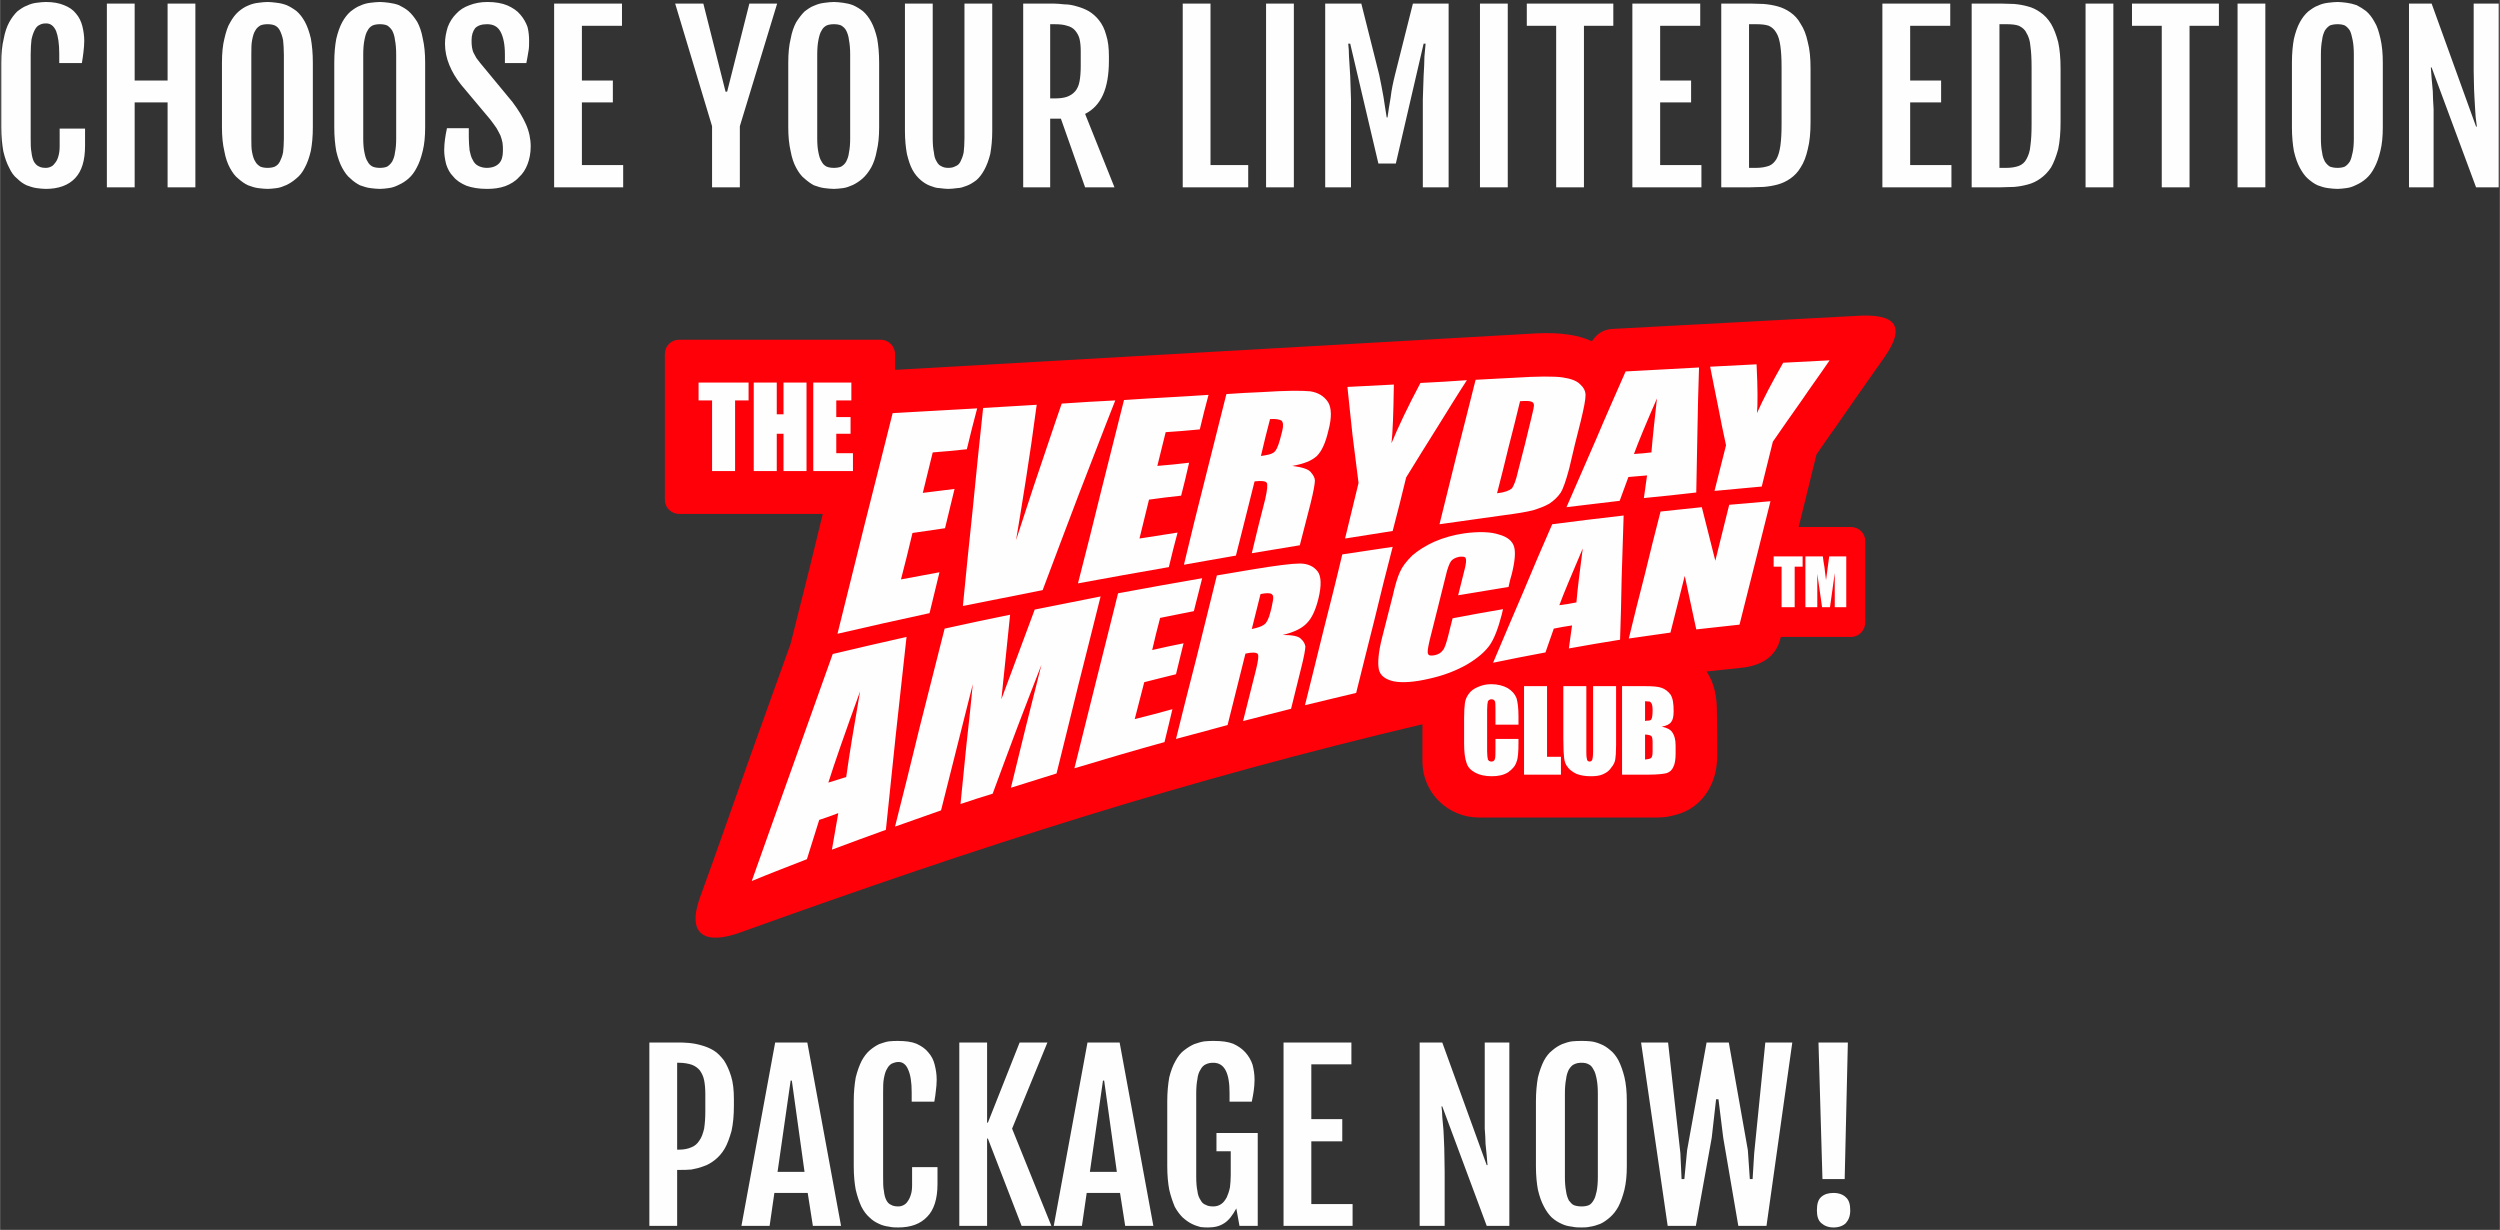
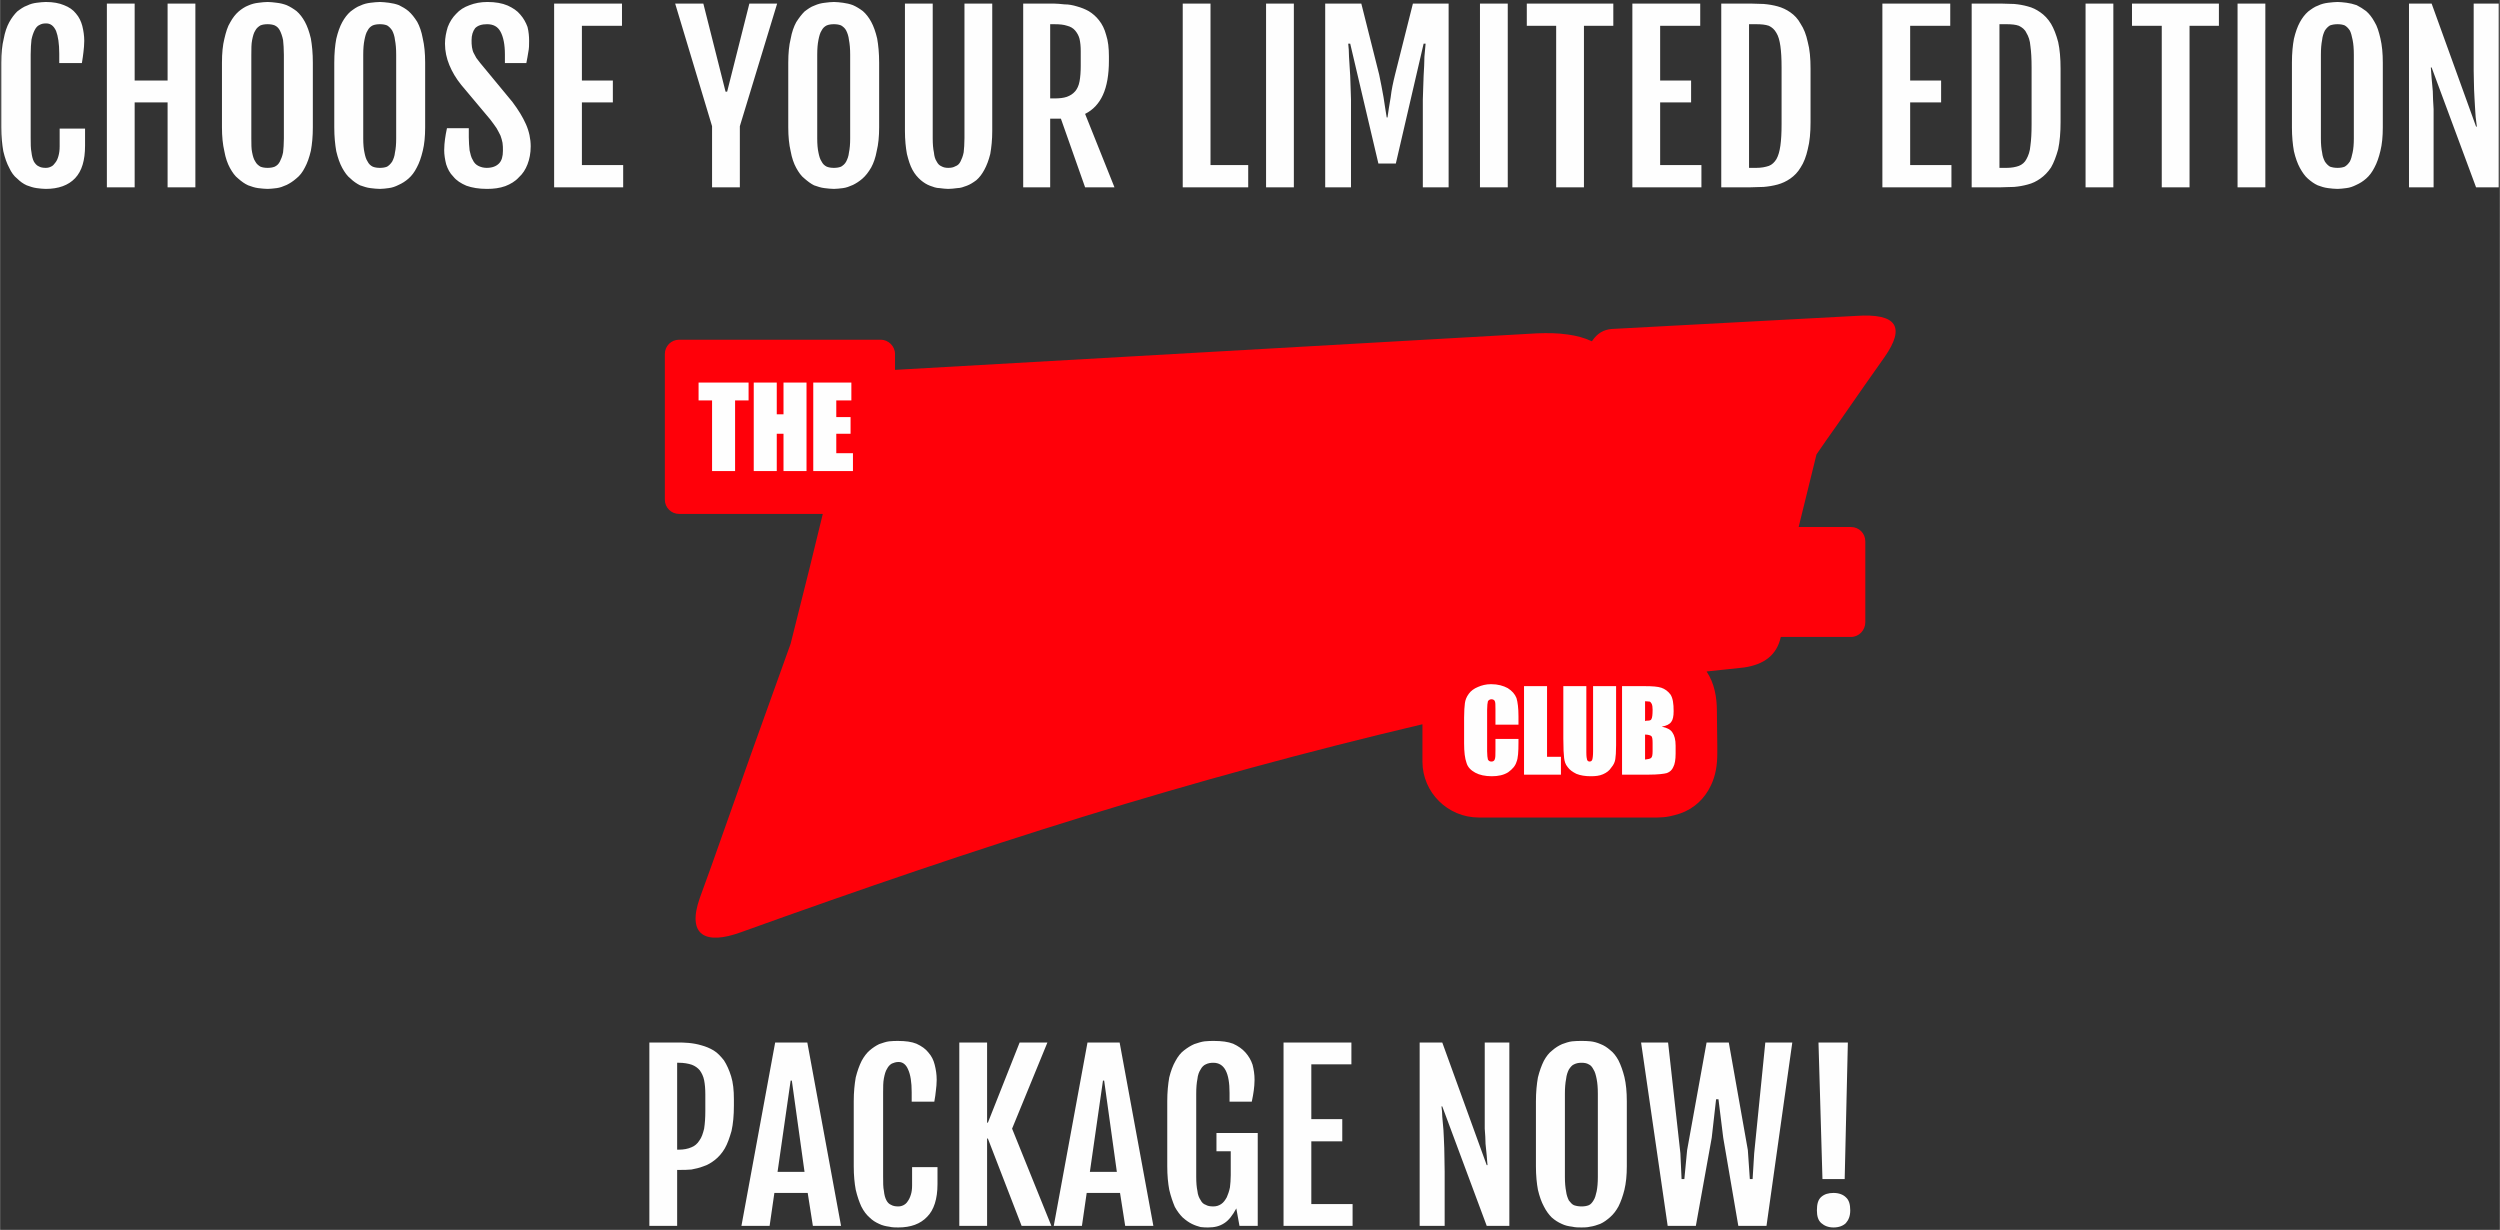
<svg xmlns="http://www.w3.org/2000/svg" viewBox="0 0 6299 3099" style="shape-rendering:geometricPrecision; text-rendering:geometricPrecision; image-rendering:optimizeQuality; fill-rule:evenodd; clip-rule:evenodd" version="1.1" height="30.988mm" width="62.992mm" xml:space="preserve">
  <rect x="0" y="0" width="6299" height="3099" fill="#333333" stroke="none" />
  <defs>
    <style type="text/css">
   
    .fil0 {fill:#FF0009}
    .fil1 {fill:#FEFEFE;fill-rule:nonzero}
   
  </style>
  </defs>
  <g id="Ebene_x0020_1">
    <g id="_527067288">
      <path d="M1867 2349c-90,33 -137,8 -104,-86l29 -80c34,-96 68,-192 102,-288 33,-91 65,-182 98,-273l13 -52c23,-91 46,-183 68,-275l-362 0c-20,0 -36,-16 -36,-36l0 -367c0,-20 16,-36 36,-36l508 0c19,0 36,16 36,36l0 40 1617 -92c28,-1 51,-1 79,3 21,3 41,8 60,17 14,-21 30,-29 49,-31l617 -33c103,-7 124,28 72,103l-50 71c-24,34 -47,68 -71,102 -17,24 -34,48 -51,73l-45 183 132 0c20,0 36,16 36,36l0 204c0,20 -16,37 -36,37l-177 0c-10,47 -44,70 -93,77 -31,3 -62,7 -94,10 20,30 26,65 26,100 0,32 1,58 1,87l0 20c0,28 -4,55 -16,80 -16,34 -43,59 -78,71 -9,3 -17,5 -26,7 -10,2 -21,3 -31,3l-21 0 -1 0 -53 0 -375 0c-78,0 -142,-63 -142,-141l0 -94c-596,141 -1106,304 -1717,524z" class="fil0" />
-       <path d="M4461 1263c-13,52 -26,104 -39,156 -13,51 -26,103 -39,155 -36,4 -73,8 -109,12 -10,-45 -19,-90 -29,-135 -12,48 -24,95 -36,143 -35,5 -70,10 -105,15 13,-53 26,-107 40,-160 13,-53 26,-107 40,-160 34,-4 69,-7 104,-11 11,45 23,90 34,135 12,-47 23,-94 35,-141 35,-3 69,-6 104,-9zm-489 255c3,-36 9,-82 16,-136 -28,66 -48,113 -59,143 15,-2 29,-4 43,-7zm119 -219c-2,53 -3,105 -5,158 -1,52 -2,104 -4,155 -43,7 -86,14 -129,22 3,-20 5,-39 8,-58 -15,2 -31,5 -46,8 -7,20 -14,40 -21,60 -44,8 -88,17 -132,26 25,-59 50,-118 75,-176 24,-58 49,-116 74,-173 60,-8 120,-15 180,-22zm-290 180c-42,7 -85,14 -127,21 5,-20 10,-40 15,-60 5,-18 6,-29 4,-33 -1,-4 -6,-5 -16,-4 -10,2 -17,6 -21,11 -4,6 -9,18 -13,36 -14,55 -27,110 -41,164 -4,18 -6,28 -4,33 1,5 7,6 17,4 9,-2 16,-6 20,-12 5,-5 9,-18 14,-37 4,-15 7,-30 11,-44 42,-8 85,-16 127,-23 -1,4 -2,9 -3,13 -9,35 -19,61 -30,77 -11,16 -30,33 -57,49 -28,16 -59,28 -95,36 -38,9 -68,11 -90,7 -22,-5 -35,-15 -38,-31 -3,-16 -1,-42 8,-78 9,-35 18,-71 27,-106 6,-27 12,-47 18,-60 6,-14 16,-27 31,-42 15,-13 34,-25 56,-35 23,-10 48,-17 75,-21 37,-5 67,-4 88,3 22,6 34,17 38,31 4,14 2,37 -6,69 -3,10 -6,21 -8,32zm-292 -101c-16,61 -31,122 -46,184 -15,61 -31,122 -46,184 -43,10 -86,21 -129,31 16,-63 31,-126 47,-190 16,-63 32,-126 47,-190 42,-6 85,-13 127,-19zm-333 119c-7,29 -15,59 -22,88 14,-3 24,-6 31,-11 6,-4 12,-15 16,-32 2,-7 4,-15 5,-22 3,-12 3,-20 -2,-23 -4,-3 -14,-3 -28,0zm-110 -47c30,-5 59,-10 89,-15 60,-10 100,-15 120,-15 20,0 35,7 45,20 9,12 10,35 2,68 -7,29 -17,50 -29,62 -12,13 -32,23 -61,30 24,0 40,3 46,10 7,6 10,13 11,19 0,6 -3,25 -11,56 -8,34 -17,67 -25,101 -41,10 -81,21 -121,31 11,-44 22,-88 33,-131 5,-21 7,-34 4,-38 -3,-4 -13,-5 -31,-1 -15,60 -30,120 -45,180 -43,12 -86,23 -130,35 17,-68 34,-137 52,-206 17,-68 34,-137 51,-206zm-249 45c71,-13 141,-26 212,-38 -7,27 -14,55 -21,83 -28,6 -57,11 -85,17 -7,27 -14,54 -20,81 26,-6 53,-12 79,-17 -6,26 -13,52 -19,78 -27,7 -54,13 -80,20 -8,31 -16,62 -24,93 32,-8 63,-16 95,-25 -7,28 -13,56 -20,83 -76,21 -151,43 -227,66 18,-74 37,-147 55,-221 18,-73 37,-146 55,-220zm-44 8c-19,75 -37,149 -56,223 -18,75 -37,149 -55,223 -38,12 -77,24 -115,36 13,-52 25,-103 38,-155 13,-52 26,-104 39,-155 -21,53 -41,107 -62,161 -20,54 -41,109 -61,164 -27,8 -54,17 -81,26 5,-50 10,-100 15,-150 6,-51 11,-101 16,-152 -13,53 -27,106 -40,159 -13,53 -27,106 -40,159 -39,14 -77,27 -116,41 21,-83 42,-167 62,-250 21,-83 42,-166 63,-249 55,-12 110,-24 165,-35 -3,27 -6,60 -10,97 -4,39 -8,77 -12,116 28,-76 56,-151 84,-226 55,-11 111,-22 166,-33zm-641 455c8,-58 20,-130 35,-216 -38,105 -65,182 -80,230 15,-5 30,-9 45,-14zm152 -353c-9,82 -18,164 -27,246 -8,80 -17,160 -25,240 -45,16 -90,33 -136,50 5,-31 11,-61 16,-92 -16,6 -32,12 -48,17 -10,33 -21,66 -31,99 -46,18 -93,36 -139,55 34,-97 69,-193 103,-289 34,-94 67,-189 101,-283 62,-15 124,-29 186,-43z" class="fil1" />
-       <path d="M4610 908c-23,34 -48,68 -71,102 -24,34 -48,68 -72,103 -9,38 -19,75 -28,113 -40,4 -79,7 -119,11 10,-38 19,-77 29,-115 -7,-33 -14,-65 -20,-98 -7,-33 -13,-66 -20,-100 39,-2 78,-4 117,-6 3,61 3,102 1,123 15,-34 37,-76 66,-127 39,-2 78,-4 117,-6zm-449 232c3,-37 8,-82 14,-136 -28,64 -47,110 -58,140 14,-1 29,-2 44,-4zm120 -214c-2,53 -3,106 -4,159 -1,52 -2,104 -3,156 -44,5 -88,10 -132,14 3,-19 5,-38 8,-57 -16,1 -32,3 -47,4 -7,20 -15,40 -22,60 -45,5 -89,11 -134,16 25,-57 50,-115 75,-172 24,-57 49,-113 74,-170 62,-3 123,-7 185,-10zm-451 85c-9,38 -19,77 -29,116 -9,38 -19,77 -29,116 19,-2 31,-7 37,-12 5,-6 11,-21 16,-44 12,-45 23,-90 34,-136 4,-16 6,-26 6,-30 0,-5 -3,-8 -7,-9 -5,-2 -14,-2 -28,-1zm-112 -54c31,-2 63,-3 95,-5 62,-4 103,-4 124,-1 20,3 35,8 44,17 9,8 14,17 14,28 0,11 -4,32 -12,65 -10,39 -20,79 -29,119 -8,30 -15,51 -22,62 -7,10 -16,19 -28,27 -12,7 -26,12 -42,17 -16,4 -40,8 -71,12 -55,8 -109,15 -164,23 15,-60 30,-121 45,-182 15,-60 31,-121 46,-182zm-22 1c-26,40 -51,81 -76,121 -26,41 -51,82 -77,124 -11,45 -22,90 -34,135 -40,6 -80,13 -120,19 11,-47 23,-93 34,-140 -5,-39 -10,-79 -15,-119 -4,-40 -9,-81 -13,-123 39,-2 78,-4 117,-6 -1,74 -3,123 -6,148 17,-41 41,-92 73,-152 39,-2 78,-4 117,-7zm-496 98c-8,31 -16,62 -23,93 14,-2 25,-4 31,-8 7,-4 12,-15 17,-33 2,-8 4,-15 6,-23 3,-13 2,-21 -2,-25 -5,-3 -14,-5 -29,-4zm-110 -63c30,-2 60,-4 90,-5 60,-4 101,-4 121,-2 20,3 35,12 45,27 9,14 10,39 1,72 -7,31 -17,52 -29,64 -13,12 -33,20 -62,25 24,3 40,8 46,15 7,8 11,15 11,22 0,7 -3,26 -11,58 -9,36 -18,70 -27,105 -40,7 -81,13 -121,20 11,-46 22,-91 34,-137 5,-22 6,-35 4,-40 -3,-5 -14,-6 -31,-4 -16,63 -31,125 -47,187 -44,8 -88,15 -131,23 17,-72 35,-144 53,-215 18,-72 36,-144 54,-215zm-258 15c71,-5 141,-8 213,-13 -8,29 -15,58 -22,87 -29,3 -57,5 -86,7 -7,29 -14,57 -21,85 27,-2 54,-5 80,-8 -6,28 -13,55 -20,83 -27,3 -54,6 -81,10 -8,33 -16,65 -24,98 32,-5 64,-10 96,-15 -8,29 -15,58 -22,87 -76,13 -152,27 -229,41 20,-77 39,-154 58,-231 19,-77 39,-154 58,-231zm-22 1c-31,78 -61,158 -92,237 -30,80 -61,160 -91,241 -67,13 -134,27 -201,40 8,-81 16,-163 25,-246 8,-84 17,-168 26,-253 45,-3 90,-5 135,-8 -9,68 -18,130 -27,187 -9,56 -17,108 -25,154 31,-96 59,-180 84,-253 10,-31 21,-61 31,-91 45,-3 90,-6 135,-8zm-561 32c71,-4 141,-8 213,-12 -9,34 -18,69 -26,103 -29,3 -57,6 -86,8 -8,34 -17,68 -25,102 27,-3 53,-7 80,-10 -8,33 -16,66 -24,99 -27,4 -54,8 -82,12 -9,39 -19,78 -29,117 33,-6 65,-12 97,-18 -8,34 -17,69 -25,103 -78,17 -155,34 -232,52 23,-93 46,-185 69,-278 23,-92 47,-185 70,-278z" class="fil1" />
      <path d="M2049 964l96 0 0 45 -38 0 0 42 36 0 0 42 -36 0 0 49 42 0 0 45 -100 0 0 -223zm-17 0l0 223 -58 0 0 -94 -17 0 0 94 -58 0 0 -223 58 0 0 80 17 0 0 -80 58 0zm-146 0l0 45 -34 0 0 178 -58 0 0 -178 -34 0 0 -45 126 0z" class="fil1" />
      <path d="M4145 1851l0 63c8,-1 13,-2 15,-4 3,-2 4,-8 4,-17l0 -21c0,-10 -1,-15 -3,-17 -2,-2 -8,-4 -16,-4zm0 -84l0 50c2,-1 4,-1 6,-1 5,0 9,-1 10,-4 2,-3 3,-11 3,-24 0,-7 -1,-12 -2,-14 -2,-3 -3,-5 -5,-6 -2,0 -6,-1 -12,-1zm-58 -38l58 0c18,0 32,1 41,4 9,3 17,9 23,17 6,9 8,23 8,42 0,13 -2,22 -6,27 -4,6 -12,10 -24,12 14,3 23,8 27,15 5,7 8,18 8,33l0 20c0,15 -2,27 -6,34 -3,7 -8,12 -16,15 -7,2 -23,4 -46,4l-67 0 0 -223zm-15 0l0 149c0,17 -1,29 -2,35 -1,7 -4,14 -10,21 -5,8 -12,13 -21,17 -9,4 -19,5 -31,5 -14,0 -26,-2 -36,-6 -10,-5 -17,-10 -22,-17 -6,-7 -8,-15 -9,-23 -1,-8 -2,-24 -2,-49l0 -132 58 0 0 167c0,10 1,16 2,19 1,2 3,4 6,4 4,0 6,-2 7,-5 1,-3 2,-10 2,-21l0 -164 58 0zm-174 0l0 178 35 0 0 45 -93 0 0 -223 58 0zm-72 97l-58 0 0 -39c0,-11 0,-18 -2,-21 -1,-2 -4,-4 -8,-4 -4,0 -7,2 -9,5 -1,4 -2,11 -2,22l0 104c0,10 1,17 2,21 2,3 4,5 9,5 4,0 7,-2 8,-5 2,-4 2,-11 2,-24l0 -28 58 0 0 9c0,23 -1,40 -5,49 -3,10 -10,18 -21,26 -11,7 -25,10 -41,10 -17,0 -31,-3 -42,-9 -11,-6 -19,-14 -22,-25 -4,-11 -6,-27 -6,-49l0 -65c0,-16 1,-28 2,-36 1,-8 4,-16 10,-24 5,-7 13,-13 23,-17 9,-4 20,-7 33,-7 17,0 31,4 42,10 11,7 18,15 22,25 3,10 5,25 5,46l0 21z" class="fil1" />
-       <path d="M4542 1402l0 26 -20 0 0 102 -33 0 0 -102 -20 0 0 -26 73 0zm110 0l0 128 -29 0 0 -86 -12 86 -20 0 -12 -84 0 84 -30 0 0 -128 44 0c1,8 2,17 4,27l4 33 8 -60 43 0z" class="fil1" />
      <path d="M4578 3050c0,-16 3,-27 11,-34 8,-7 18,-10 31,-10 13,0 24,4 31,11 8,7 11,18 11,33 0,14 -4,24 -11,32 -7,7 -18,11 -31,11 -13,0 -23,-4 -31,-11 -8,-7 -11,-18 -11,-32zm4 -423l74 0 -8 344 -56 0 -10 -344zm-447 0l68 0 31 279 3 65 7 0 7 -73 49 -271 56 0 48 271 5 73 7 0 4 -65 28 -279 68 0 -65 462 -71 0 -38 -222 -12 -97 -6 0 -11 97 -40 222 -71 0 -67 -462zm-150 413c7,0 13,-1 18,-3 5,-2 9,-7 12,-12 4,-6 6,-14 8,-23 2,-10 3,-22 3,-36l0 -210c0,-15 -1,-27 -3,-37 -2,-10 -4,-18 -8,-24 -3,-6 -7,-11 -12,-13 -5,-3 -11,-4 -18,-4 -7,0 -13,1 -19,4 -5,2 -9,7 -13,13 -3,6 -6,14 -7,24 -2,10 -3,22 -3,37l0 210c0,14 1,26 3,36 1,9 4,17 7,23 4,5 8,10 13,12 6,2 12,3 19,3zm0 53c-8,0 -16,0 -24,-2 -9,-1 -18,-3 -26,-7 -9,-4 -17,-9 -25,-16 -7,-7 -14,-16 -20,-28 -6,-11 -11,-25 -15,-42 -3,-16 -5,-36 -5,-59l0 -164c0,-23 2,-43 5,-60 4,-16 9,-30 15,-42 6,-11 13,-20 21,-26 8,-7 16,-12 25,-16 8,-3 17,-6 25,-7 9,-1 17,-1 24,-1 7,0 14,0 23,1 8,1 16,3 25,7 8,3 16,8 24,15 8,6 15,15 21,26 6,12 11,26 15,42 4,17 6,37 6,61l0 164c0,23 -2,42 -6,59 -4,16 -9,30 -15,42 -6,11 -13,20 -21,27 -8,7 -16,13 -25,17 -8,3 -17,6 -25,7 -8,2 -16,2 -22,2zm-408 -466l57 0 112 309 2 0c-1,-7 -1,-15 -2,-24 -1,-9 -2,-19 -3,-30 0,-11 -1,-24 -2,-38 0,-15 0,-31 0,-49l0 -168 62 0 0 462 -57 0 -112 -301 -2 0c1,8 2,17 2,26 1,10 2,21 3,34 1,12 1,27 2,45 0,16 1,37 1,60l0 136 -63 0 0 -462zm-343 0l171 0 0 55 -101 0 0 138 78 0 0 56 -78 0 0 158 104 0 0 55 -174 0 0 -462zm-190 466c-5,0 -12,0 -19,-1 -7,-2 -14,-4 -22,-8 -8,-4 -15,-9 -23,-16 -7,-7 -14,-16 -20,-27 -5,-12 -10,-26 -14,-43 -3,-16 -5,-36 -5,-59l0 -164c0,-23 2,-43 5,-60 4,-16 9,-30 16,-42 6,-11 13,-20 21,-26 9,-7 17,-12 26,-16 9,-3 18,-6 26,-7 9,-1 17,-1 24,-1 19,0 35,2 48,7 13,6 23,13 31,22 8,9 14,19 18,31 3,12 5,24 5,38 0,10 -1,19 -2,27 -1,9 -3,18 -5,28l-56 0 0 -22c0,-51 -13,-76 -41,-76 -7,0 -13,1 -19,4 -5,2 -10,7 -13,13 -4,6 -7,14 -8,24 -2,10 -3,22 -3,37l0 209c0,15 1,27 3,36 1,10 4,17 8,23 3,6 7,10 13,12 5,3 11,4 19,4 8,0 14,-2 20,-6 6,-4 10,-10 14,-17 3,-7 6,-15 8,-25 1,-9 2,-19 2,-31l0 -60 -36 0 0 -46 104 0 0 234 -46 0 -8 -44c-9,17 -19,30 -30,37 -12,8 -25,11 -41,11zm-230 -140l-32 -230 -3 0 -33 230 68 0zm-74 -326l81 0 85 462 -71 0 -13 -83 -84 0 -12 83 -71 0 85 -462zm-323 0l70 0 0 202 2 0 80 -202 70 0 -89 217 99 245 -75 0 -85 -220 -2 0 0 220 -70 0 0 -462zm-154 466c-7,0 -15,0 -23,-2 -8,-1 -17,-3 -25,-7 -9,-4 -17,-9 -24,-16 -8,-7 -15,-16 -21,-28 -5,-11 -10,-25 -14,-42 -3,-16 -5,-36 -5,-59l0 -164c0,-23 2,-43 5,-60 4,-16 9,-30 15,-42 6,-11 13,-20 20,-26 8,-7 16,-12 24,-16 9,-3 17,-6 25,-7 8,-1 16,-1 23,-1 18,0 34,2 46,7 13,6 23,13 30,22 8,9 13,19 16,31 3,12 5,24 5,38 0,10 -1,19 -2,27 -1,9 -2,18 -4,28l-57 0 0 -24c0,-25 -3,-44 -9,-57 -5,-12 -13,-19 -24,-19 -7,0 -12,2 -17,4 -5,3 -9,7 -12,13 -4,6 -6,14 -8,24 -2,10 -2,22 -2,37l0 211c0,15 0,27 2,36 1,10 3,17 6,23 3,6 7,10 12,12 5,3 11,4 18,4 5,0 9,-1 13,-3 4,-2 8,-5 11,-10 3,-4 6,-10 8,-17 2,-6 3,-14 3,-23l0 -46 64 0 0 43c0,37 -9,65 -26,82 -17,18 -41,27 -73,27zm-236 -140l-32 -230 -3 0 -33 230 68 0zm-74 -326l81 0 85 462 -71 0 -13 -83 -84 0 -12 83 -71 0 85 -462zm-243 270c12,0 23,-2 32,-6 8,-3 15,-9 20,-17 6,-8 9,-18 12,-30 2,-13 3,-27 3,-45l0 -41c0,-14 -1,-26 -3,-36 -2,-10 -6,-18 -11,-25 -5,-6 -12,-11 -20,-14 -9,-3 -20,-5 -33,-5l-4 0 0 219 4 0zm-74 -270l70 0c9,0 19,0 29,1 11,1 22,3 32,6 11,3 21,7 31,13 10,6 18,15 26,25 7,11 13,24 18,40 5,16 7,35 7,58l0 16c0,25 -2,46 -6,64 -5,17 -10,32 -17,44 -7,12 -16,22 -25,29 -9,7 -19,13 -29,16 -10,4 -20,6 -30,8 -10,1 -20,1 -29,1l-7 0 0 141 -70 0 0 -462z" class="fil1" />
      <path d="M6070 9l57 0 112 310 2 0c-1,-7 -2,-15 -3,-24 -1,-9 -1,-19 -2,-31 -1,-11 -1,-24 -2,-38 0,-14 -1,-30 -1,-48l0 -169 63 0 0 463 -57 0 -112 -302 -2 0c1,9 1,17 2,27 1,9 2,20 3,33 0,13 1,28 2,45 0,17 0,37 0,61l0 136 -62 0 0 -463zm-180 414c7,0 13,-1 18,-3 5,-3 9,-7 13,-13 3,-6 5,-13 7,-23 2,-9 3,-21 3,-35l0 -211c0,-15 -1,-27 -3,-37 -2,-10 -4,-18 -7,-24 -4,-6 -8,-10 -13,-13 -5,-2 -11,-3 -18,-3 -7,0 -13,1 -19,3 -5,3 -9,7 -13,13 -3,6 -6,14 -7,24 -2,10 -3,22 -3,37l0 211c0,14 1,26 3,35 1,10 4,17 7,23 4,6 8,10 13,13 6,2 12,3 19,3zm0 53c-8,0 -16,-1 -24,-2 -9,-1 -18,-4 -26,-7 -9,-4 -17,-10 -25,-17 -7,-6 -14,-16 -20,-27 -6,-11 -11,-25 -15,-42 -3,-17 -5,-37 -5,-60l0 -163c0,-24 2,-44 5,-60 4,-17 9,-31 15,-42 6,-11 13,-20 21,-27 8,-6 16,-12 25,-15 8,-4 17,-6 25,-7 9,-1 17,-2 24,-2 7,0 14,1 23,2 8,1 16,3 25,6 8,4 16,9 24,15 8,7 15,16 21,27 7,11 11,25 15,42 4,17 6,37 6,61l0 163c0,23 -2,43 -6,59 -4,17 -9,31 -15,42 -6,12 -13,21 -21,28 -8,7 -16,12 -25,16 -8,4 -16,7 -25,8 -8,1 -16,2 -22,2zm-252 -467l70 0 0 463 -70 0 0 -463zm-191 56l-75 0 0 -56 219 0 0 56 -74 0 0 407 -70 0 0 -407zm-192 -56l70 0 0 463 -70 0 0 -463zm-199 414c12,0 23,-2 31,-5 8,-3 15,-9 19,-17 5,-9 9,-20 10,-34 2,-14 3,-32 3,-54l0 -143c0,-22 -1,-40 -3,-54 -1,-14 -5,-25 -10,-33 -4,-9 -11,-14 -19,-18 -8,-3 -19,-4 -31,-4l-18 0 0 362 18 0zm-88 -414l73 0c11,0 22,1 34,1 12,1 23,3 34,6 12,3 22,8 32,15 10,7 19,16 27,29 7,12 13,27 18,46 4,18 6,41 6,67l0 135c0,26 -2,49 -6,68 -5,18 -11,34 -18,46 -8,12 -17,21 -27,28 -10,7 -20,12 -32,15 -11,3 -22,5 -34,6 -12,0 -23,1 -34,1l-73 0 0 -463zm-225 0l171 0 0 56 -101 0 0 138 78 0 0 55 -78 0 0 158 104 0 0 56 -174 0 0 -463zm-318 414c13,0 23,-2 32,-5 8,-3 14,-9 19,-17 5,-9 8,-20 10,-34 2,-14 3,-32 3,-54l0 -143c0,-22 -1,-40 -3,-54 -2,-14 -5,-25 -10,-33 -5,-9 -11,-14 -19,-18 -9,-3 -19,-4 -32,-4l-18 0 0 362 18 0zm-88 -414l73 0c11,0 23,1 34,1 12,1 24,3 35,6 11,3 22,8 32,15 10,7 19,16 26,29 8,12 14,27 18,46 5,18 7,41 7,67l0 135c0,26 -2,49 -7,68 -4,18 -10,34 -18,46 -7,12 -16,21 -26,28 -10,7 -21,12 -32,15 -11,3 -23,5 -35,6 -11,0 -23,1 -34,1l-73 0 0 -463zm-224 0l171 0 0 56 -101 0 0 138 78 0 0 55 -78 0 0 158 104 0 0 56 -174 0 0 -463zm-192 56l-74 0 0 -56 218 0 0 56 -74 0 0 407 -70 0 0 -407zm-192 -56l70 0 0 463 -70 0 0 -463zm-390 0l91 0 45 179c4,20 8,39 11,57 3,18 5,35 8,51l2 0c2,-16 5,-33 8,-51 2,-18 6,-37 11,-57l45 -179 90 0 0 463 -65 0 0 -153c0,-24 0,-46 0,-68 1,-22 1,-41 2,-60 1,-18 2,-34 2,-48 1,-13 2,-24 3,-33l-5 0 -70 302 -44 0 -71 -302 -5 0c1,9 2,20 2,33 1,14 2,30 3,48 1,19 1,38 2,60 0,22 0,44 0,68l0 153 -65 0 0 -463zm-149 0l70 0 0 463 -70 0 0 -463zm-210 0l70 0 0 407 95 0 0 56 -165 0 0 -463zm-323 239c12,0 22,-1 31,-4 8,-3 15,-7 21,-14 5,-6 9,-14 11,-25 2,-11 3,-24 3,-39l0 -37c0,-12 -1,-22 -3,-31 -2,-8 -6,-15 -11,-21 -5,-6 -12,-10 -20,-12 -9,-3 -19,-4 -32,-4l-11 0 0 187 11 0zm-79 -239l76 0c8,0 18,1 28,2 11,0 21,2 31,5 11,3 21,7 30,12 10,6 19,14 26,23 8,10 14,22 18,37 5,15 7,33 7,54l0 11c0,35 -5,64 -15,86 -10,22 -25,38 -45,48l74 185 -74 0 -61 -173 -27 0 0 173 -68 0 0 -463zm-298 0l70 0 0 339c0,15 1,27 3,36 1,10 3,17 7,23 3,6 7,10 12,12 5,3 11,4 17,4 7,0 13,-1 18,-4 6,-2 10,-6 13,-12 3,-6 6,-13 8,-23 1,-9 2,-21 2,-36l0 -339 70 0 0 321c0,22 -2,41 -5,58 -4,16 -9,29 -15,40 -6,11 -12,19 -20,26 -8,6 -16,11 -24,14 -8,3 -16,6 -24,6 -8,1 -16,2 -23,2 -6,0 -14,-1 -22,-2 -8,0 -16,-3 -24,-6 -8,-3 -16,-8 -23,-14 -8,-7 -15,-15 -21,-26 -6,-11 -10,-24 -14,-40 -3,-16 -5,-36 -5,-58l0 -321zm-179 414c7,0 13,-1 18,-3 5,-3 10,-7 13,-13 3,-6 6,-13 7,-23 2,-9 3,-21 3,-35l0 -211c0,-15 -1,-27 -3,-37 -1,-10 -4,-18 -7,-24 -3,-6 -8,-10 -13,-13 -5,-2 -11,-3 -18,-3 -7,0 -13,1 -18,3 -6,3 -10,7 -13,13 -4,6 -6,14 -8,24 -2,10 -3,22 -3,37l0 211c0,14 1,26 3,35 2,10 4,17 8,23 3,6 7,10 13,13 5,2 11,3 18,3zm0 53c-7,0 -15,-1 -24,-2 -9,-1 -17,-4 -26,-7 -8,-4 -16,-10 -24,-17 -8,-6 -15,-16 -21,-27 -6,-11 -11,-25 -14,-42 -4,-17 -6,-37 -6,-60l0 -163c0,-24 2,-44 6,-60 3,-17 8,-31 14,-42 7,-11 14,-20 21,-27 8,-6 16,-12 25,-15 9,-4 17,-6 26,-7 8,-1 16,-2 23,-2 7,0 15,1 23,2 8,1 17,3 25,6 9,4 17,9 25,15 8,7 15,16 21,27 6,11 11,25 15,42 3,17 5,37 5,61l0 163c0,23 -2,43 -6,59 -3,17 -8,31 -14,42 -7,12 -14,21 -22,28 -8,7 -16,12 -24,16 -9,4 -17,7 -25,8 -9,1 -16,2 -23,2zm-307 -158l-93 -309 71 0 56 222 4 0 56 -222 70 0 -94 309 0 154 -70 0 0 -154zm-398 -309l171 0 0 56 -101 0 0 138 78 0 0 55 -78 0 0 158 104 0 0 56 -174 0 0 -463zm-277 369c0,-10 1,-19 2,-27 1,-9 3,-18 5,-28l55 0 0 23c0,12 1,23 2,33 2,9 4,18 8,24 3,7 8,12 14,15 6,3 13,5 21,5 14,0 24,-4 31,-11 7,-7 10,-18 10,-32 0,-7 0,-14 -1,-20 -1,-6 -3,-12 -5,-18 -3,-6 -6,-12 -10,-19 -4,-6 -10,-14 -16,-22l-73 -87c-13,-16 -23,-33 -30,-50 -7,-17 -11,-35 -11,-54 0,-15 3,-29 7,-42 5,-13 12,-24 21,-33 9,-10 20,-17 34,-22 13,-5 28,-8 45,-8 20,0 37,3 51,9 13,6 24,13 32,23 8,9 14,20 18,31 3,12 4,24 4,35 0,10 0,19 -2,28 -1,8 -3,17 -5,28l-54 0 0 -22c0,-25 -4,-44 -11,-57 -7,-13 -18,-19 -34,-19 -13,0 -23,3 -30,10 -6,8 -9,18 -9,30 0,6 0,12 1,18 1,5 2,10 4,14 2,4 5,9 7,13 3,4 6,8 10,13l81 98c15,20 26,38 34,56 8,18 12,37 12,56 0,17 -3,32 -8,45 -5,13 -12,24 -22,33 -9,10 -21,17 -34,22 -14,5 -29,7 -46,7 -21,0 -38,-3 -52,-8 -14,-6 -25,-13 -33,-23 -9,-9 -14,-19 -18,-31 -3,-12 -5,-24 -5,-36zm-162 45c7,0 13,-1 18,-3 5,-3 9,-7 13,-13 3,-6 6,-13 7,-23 2,-9 3,-21 3,-35l0 -211c0,-15 -1,-27 -3,-37 -1,-10 -4,-18 -7,-24 -4,-6 -8,-10 -13,-13 -5,-2 -11,-3 -18,-3 -7,0 -13,1 -18,3 -6,3 -10,7 -13,13 -4,6 -6,14 -8,24 -2,10 -3,22 -3,37l0 211c0,14 1,26 3,35 2,10 4,17 8,23 3,6 7,10 13,13 5,2 11,3 18,3zm0 53c-7,0 -16,-1 -24,-2 -9,-1 -17,-4 -26,-7 -8,-4 -17,-10 -24,-17 -8,-6 -15,-16 -21,-27 -6,-11 -11,-25 -15,-42 -3,-17 -5,-37 -5,-60l0 -163c0,-24 2,-44 5,-60 4,-17 9,-31 15,-42 6,-11 13,-20 21,-27 8,-6 16,-12 25,-15 8,-4 17,-6 25,-7 9,-1 17,-2 24,-2 7,0 14,1 23,2 8,1 17,3 25,6 8,4 17,9 24,15 8,7 15,16 22,27 6,11 11,25 14,42 4,17 6,37 6,61l0 163c0,23 -2,43 -6,59 -4,17 -9,31 -15,42 -6,12 -13,21 -21,28 -8,7 -16,12 -25,16 -8,4 -16,7 -25,8 -8,1 -15,2 -22,2zm-283 -53c7,0 13,-1 18,-3 6,-3 10,-7 13,-13 3,-6 6,-13 8,-23 1,-9 2,-21 2,-35l0 -211c0,-15 -1,-27 -2,-37 -2,-10 -5,-18 -8,-24 -3,-6 -7,-10 -13,-13 -5,-2 -11,-3 -18,-3 -7,0 -13,1 -18,3 -5,3 -10,7 -13,13 -4,6 -6,14 -8,24 -2,10 -2,22 -2,37l0 211c0,14 0,26 2,35 2,10 4,17 8,23 3,6 8,10 13,13 5,2 11,3 18,3zm0 53c-7,0 -15,-1 -24,-2 -8,-1 -17,-4 -25,-7 -9,-4 -17,-10 -25,-17 -8,-6 -15,-16 -21,-27 -6,-11 -11,-25 -14,-42 -4,-17 -6,-37 -6,-60l0 -163c0,-24 2,-44 6,-60 4,-17 8,-31 15,-42 6,-11 13,-20 21,-27 7,-6 16,-12 24,-15 9,-4 17,-6 26,-7 8,-1 16,-2 23,-2 7,0 15,1 23,2 9,1 17,3 25,6 9,4 17,9 25,15 8,7 15,16 21,27 6,11 11,25 15,42 3,17 5,37 5,61l0 163c0,23 -2,43 -5,59 -4,17 -9,31 -15,42 -6,12 -13,21 -22,28 -8,7 -16,12 -24,16 -9,4 -17,7 -25,8 -9,1 -16,2 -23,2zm-405 -467l70 0 0 194 83 0 0 -194 70 0 0 463 -70 0 0 -214 -83 0 0 214 -70 0 0 -463zm-154 467c-7,0 -15,-1 -23,-2 -8,-1 -17,-4 -25,-7 -9,-4 -17,-10 -24,-17 -8,-6 -15,-16 -20,-27 -6,-11 -11,-25 -15,-42 -3,-17 -5,-37 -5,-60l0 -163c0,-24 2,-44 6,-60 3,-17 8,-31 14,-42 6,-11 13,-20 20,-27 8,-6 16,-12 25,-15 8,-4 16,-6 24,-7 9,-1 16,-2 23,-2 19,0 34,3 46,8 13,5 23,12 30,21 8,9 13,20 16,31 3,12 5,25 5,38 0,10 -1,19 -2,28 -1,8 -2,17 -4,28l-57 0 0 -24c0,-25 -3,-44 -8,-57 -6,-13 -14,-19 -25,-19 -7,0 -12,1 -17,4 -5,2 -9,7 -12,13 -3,6 -6,14 -8,24 -1,9 -2,22 -2,37l0 211c0,14 0,26 2,36 1,9 3,17 6,23 3,5 7,10 12,12 5,3 11,4 18,4 5,0 9,-1 13,-3 5,-2 8,-6 11,-10 4,-5 6,-10 8,-17 2,-7 3,-15 3,-24l0 -45 64 0 0 43c0,37 -8,64 -25,82 -17,18 -42,27 -74,27z" class="fil1" />
    </g>
  </g>
</svg>